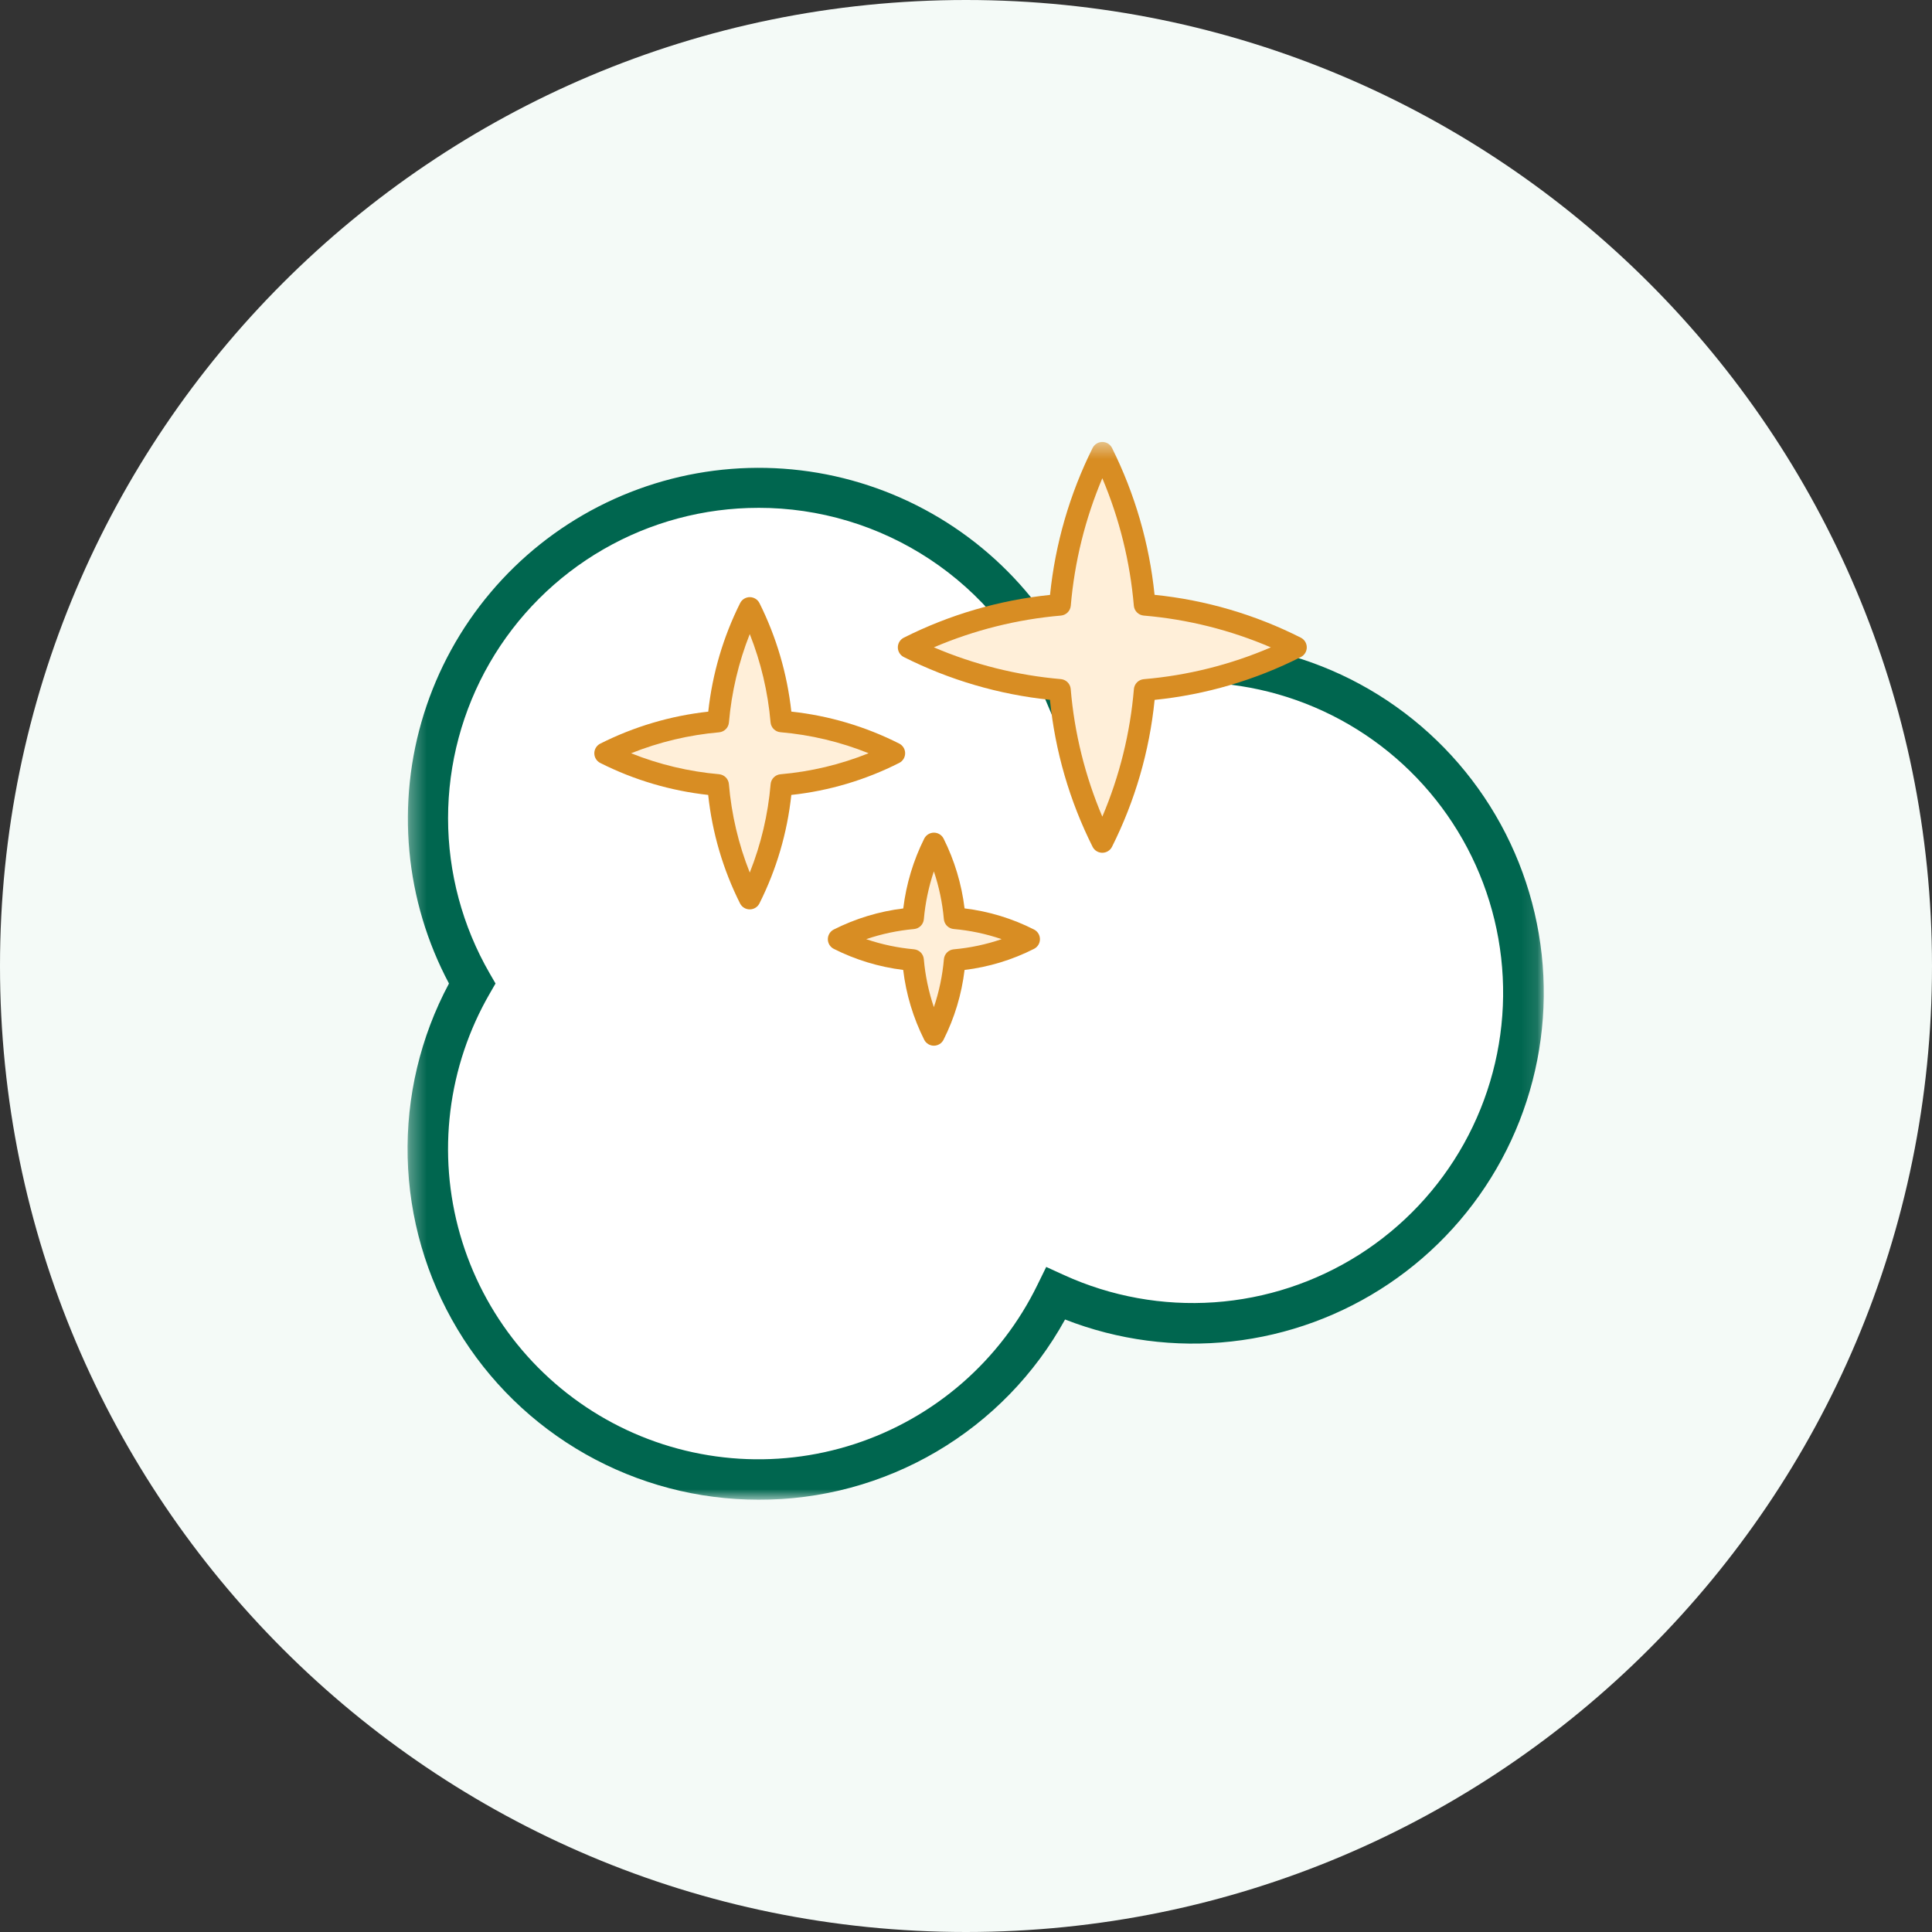
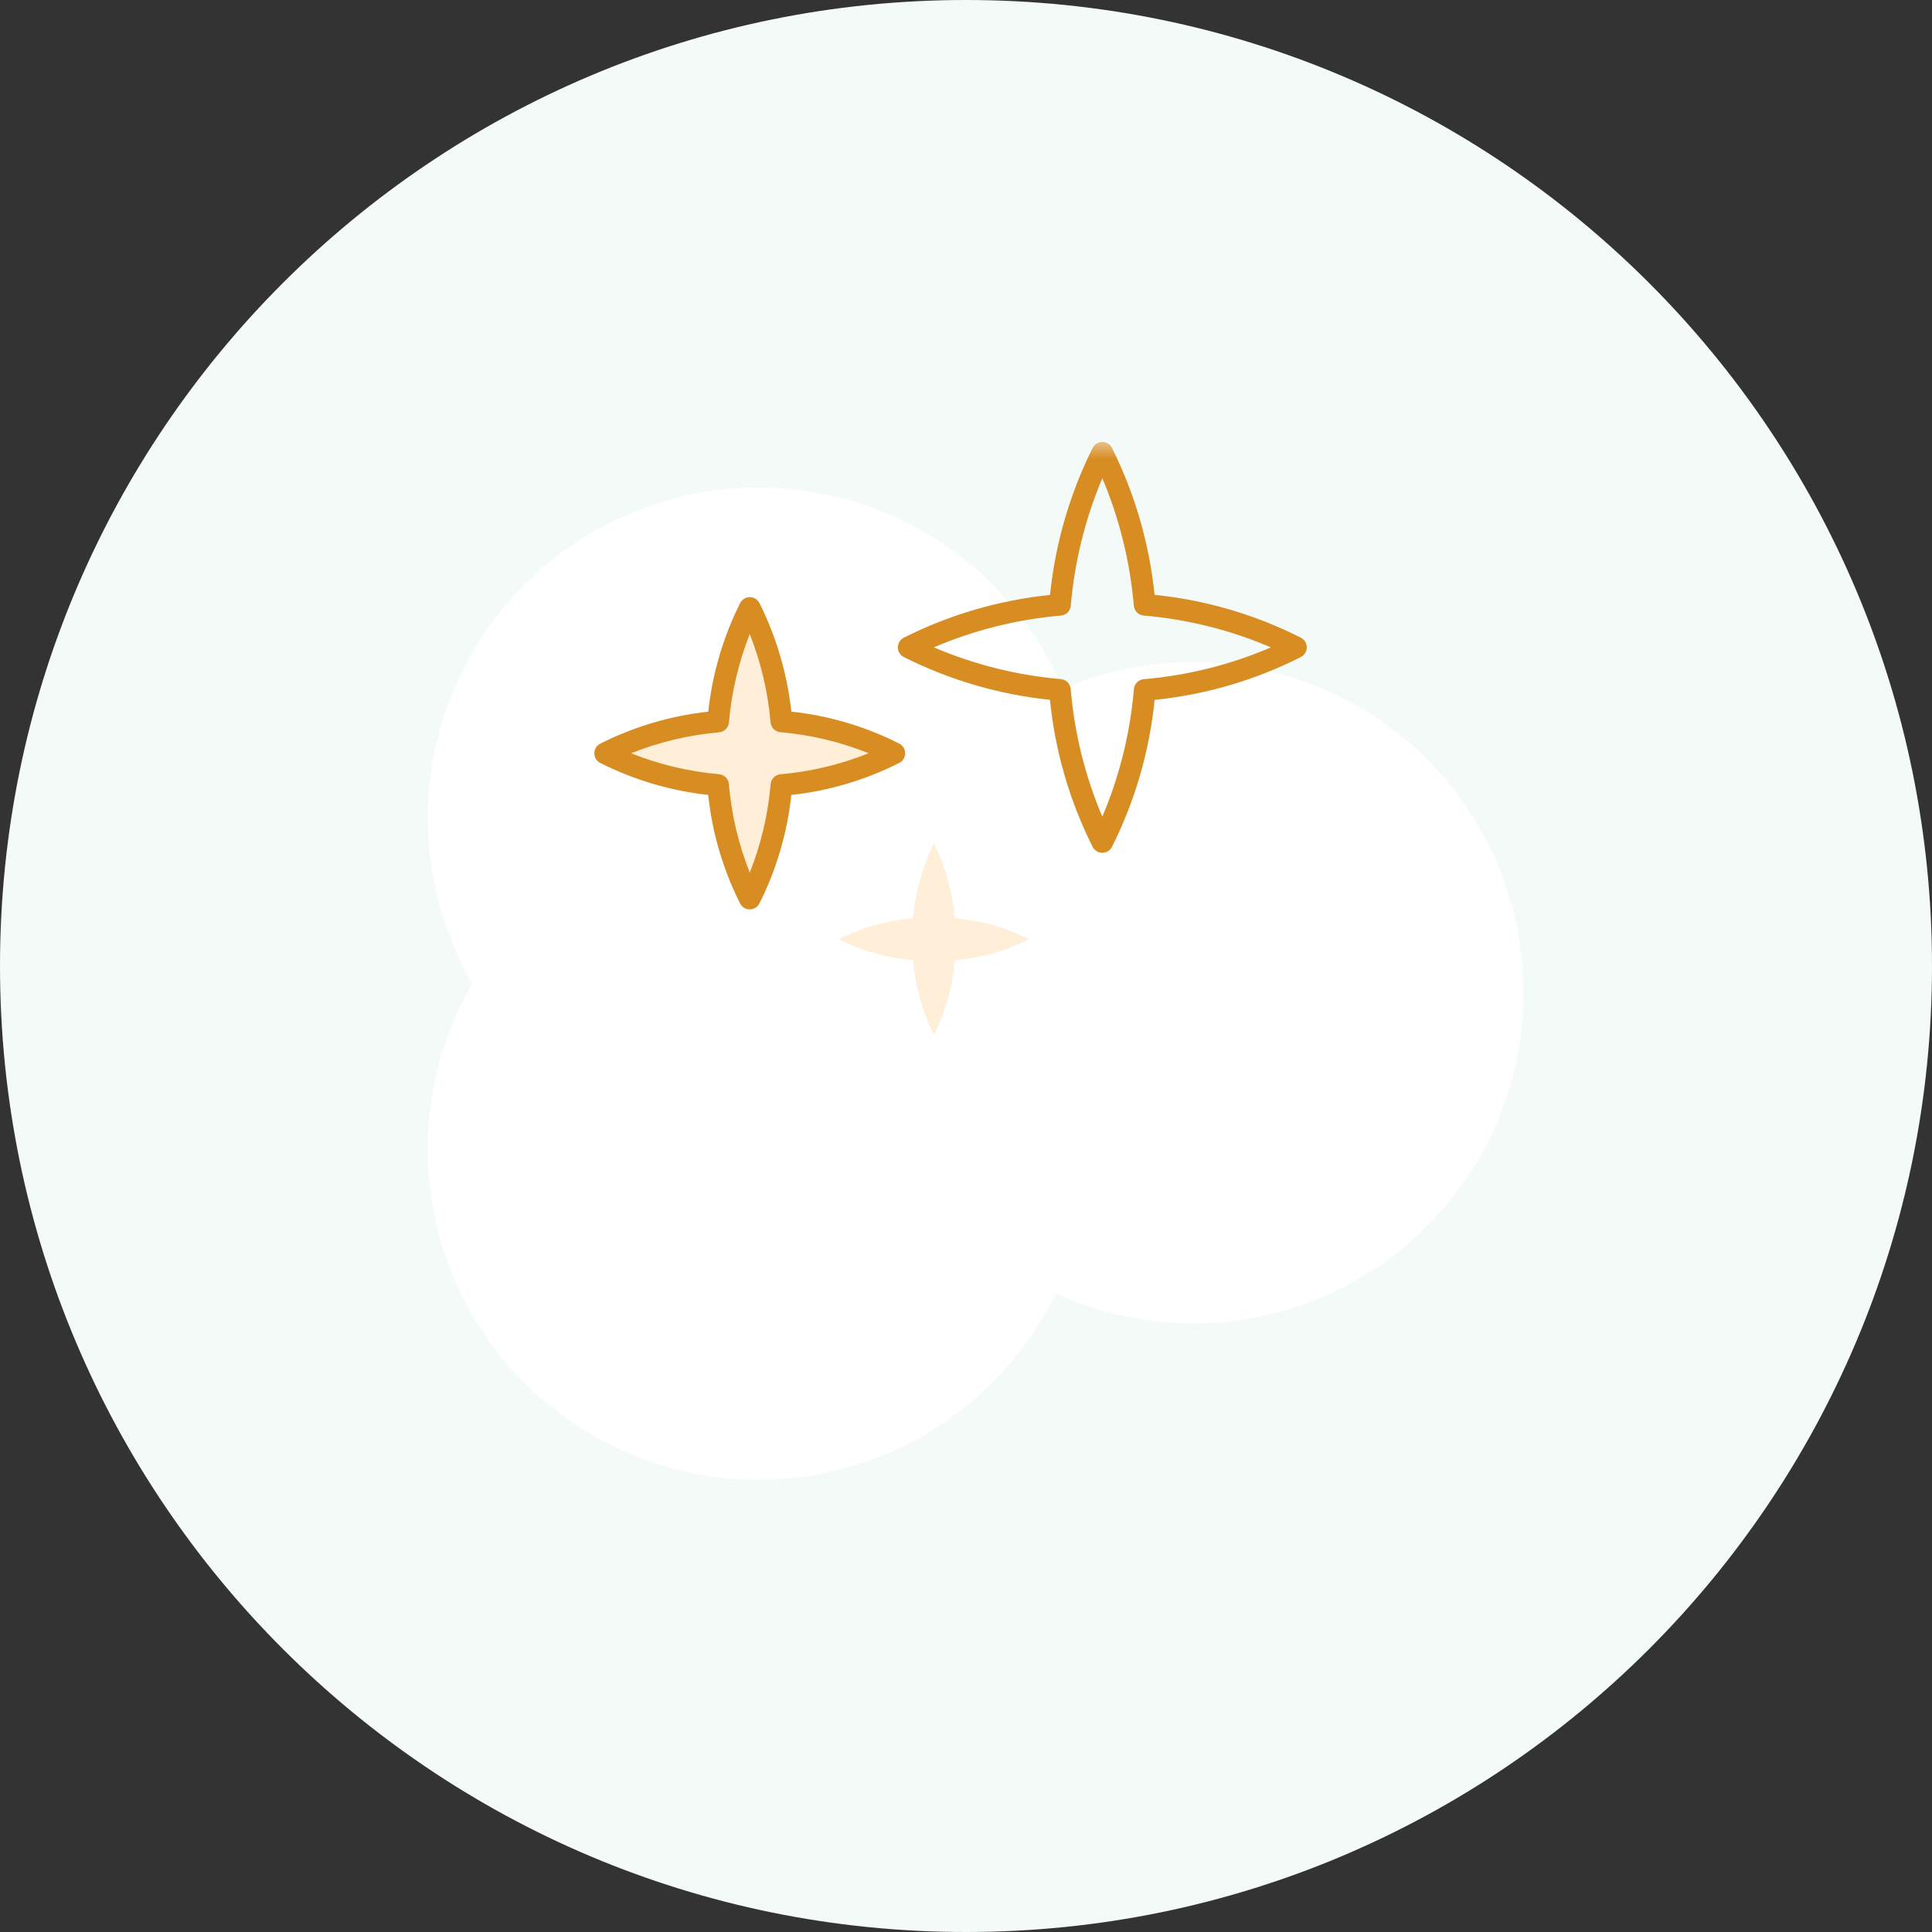
<svg xmlns="http://www.w3.org/2000/svg" width="120" height="120" viewBox="0 0 120 120" fill="none">
  <rect x="0" y="0" width="120" height="120" fill="#333333" stroke="none" />
  <g clip-path="url(#clip0_184_938)">
    <path d="M60 120C93.137 120 120 93.137 120 60C120 26.863 93.137 0 60 0C26.863 0 0 26.863 0 60C0 93.137 26.863 120 60 120Z" fill="#F4FAF7" />
    <mask id="mask0_184_938" style="mask-type:luminance" maskUnits="userSpaceOnUse" x="25" y="27" width="71" height="67">
      <path d="M95.885 27.452H25.315V93.148H95.885V27.452Z" fill="white" />
    </mask>
    <g mask="url(#mask0_184_938)">
      <path d="M74.092 41.125C71.313 41.122 68.562 41.685 66.008 42.78C64.911 40.202 63.299 37.874 61.269 35.942C59.24 34.01 56.837 32.514 54.207 31.545C51.578 30.576 48.778 30.156 45.98 30.31C43.182 30.464 40.446 31.189 37.938 32.441C35.431 33.692 33.206 35.443 31.401 37.586C29.596 39.73 28.249 42.22 27.442 44.903C26.635 47.587 26.386 50.407 26.71 53.19C27.034 55.973 27.925 58.661 29.326 61.087C27.943 63.476 27.056 66.118 26.718 68.857C26.379 71.596 26.596 74.375 27.356 77.028C28.115 79.682 29.402 82.154 31.138 84.299C32.875 86.444 35.026 88.217 37.463 89.512C39.9 90.806 42.574 91.597 45.323 91.835C48.072 92.074 50.842 91.756 53.465 90.9C56.089 90.044 58.514 88.669 60.594 86.855C62.674 85.041 64.367 82.827 65.572 80.344C68.363 81.617 71.403 82.248 74.469 82.192C77.535 82.136 80.55 81.393 83.292 80.019C86.034 78.646 88.433 76.675 90.314 74.252C92.194 71.83 93.508 69.017 94.159 66.02C94.81 63.023 94.782 59.918 94.076 56.934C93.37 53.949 92.005 51.161 90.08 48.773C88.155 46.385 85.72 44.459 82.954 43.136C80.187 41.812 77.159 41.125 74.092 41.125Z" fill="white" />
-       <path d="M47.107 93.149C43.342 93.149 39.642 92.174 36.366 90.319C33.09 88.464 30.35 85.792 28.415 82.562C26.479 79.334 25.413 75.658 25.32 71.894C25.228 68.131 26.112 64.407 27.887 61.087C26.53 58.537 25.694 55.743 25.427 52.867C25.16 49.991 25.467 47.09 26.331 44.334C27.195 41.578 28.598 39.021 30.459 36.812C32.319 34.602 34.6 32.785 37.17 31.465C39.739 30.146 42.545 29.35 45.425 29.124C48.304 28.899 51.2 29.247 53.943 30.151C56.687 31.054 59.223 32.494 61.406 34.386C63.588 36.278 65.372 38.586 66.655 41.174C69.968 39.971 73.523 39.589 77.016 40.062C80.51 40.535 83.836 41.848 86.71 43.889C89.584 45.929 91.92 48.637 93.519 51.778C95.117 54.92 95.929 58.403 95.885 61.928C95.842 65.452 94.945 68.914 93.27 72.015C91.595 75.117 89.192 77.766 86.269 79.735C83.346 81.704 79.988 82.935 76.484 83.322C72.981 83.709 69.436 83.24 66.153 81.956C64.276 85.36 61.517 88.196 58.166 90.165C54.815 92.134 50.996 93.165 47.109 93.149M47.109 31.543C43.725 31.542 40.4 32.432 37.469 34.124C34.538 35.816 32.105 38.249 30.413 41.18C28.721 44.111 27.83 47.435 27.83 50.819C27.831 54.203 28.722 57.528 30.415 60.458L30.778 61.087L30.415 61.718C29.119 63.96 28.289 66.44 27.973 69.01C27.657 71.58 27.862 74.187 28.576 76.676C29.29 79.165 30.498 81.485 32.128 83.497C33.758 85.509 35.776 87.172 38.063 88.387C40.35 89.602 42.858 90.343 45.438 90.567C48.017 90.792 50.616 90.494 53.078 89.692C55.54 88.89 57.815 87.6 59.768 85.9C61.72 84.199 63.31 82.122 64.443 79.794L64.983 78.692L66.098 79.201C69.017 80.53 72.222 81.11 75.422 80.888C78.622 80.666 81.715 79.648 84.423 77.929C87.13 76.209 89.365 73.84 90.926 71.038C92.487 68.236 93.324 65.089 93.361 61.882C93.398 58.674 92.634 55.508 91.139 52.671C89.643 49.834 87.463 47.414 84.796 45.632C82.129 43.85 79.06 42.761 75.866 42.465C72.673 42.169 69.455 42.675 66.506 43.936L65.348 44.433L64.854 43.273C63.375 39.791 60.903 36.821 57.747 34.735C54.591 32.649 50.89 31.538 47.107 31.542" fill="#00664F" />
-       <path d="M71.1 42.856C74.372 42.59 77.562 41.691 80.491 40.208C77.561 38.725 74.37 37.827 71.096 37.562C70.826 34.278 69.934 31.075 68.466 28.125C66.997 31.076 66.105 34.281 65.836 37.566C62.564 37.836 59.374 38.732 56.441 40.206C59.373 41.679 62.561 42.575 65.831 42.846C66.094 46.133 66.989 49.339 68.466 52.287C69.943 49.34 70.837 46.136 71.1 42.85" fill="#FFEFD9" />
      <path d="M68.466 52.967C68.342 52.967 68.221 52.933 68.115 52.869C68.009 52.805 67.923 52.713 67.866 52.603C66.432 49.745 65.533 46.648 65.214 43.467C62.05 43.139 58.971 42.238 56.13 40.807C56.02 40.751 55.928 40.665 55.864 40.559C55.8 40.454 55.766 40.333 55.766 40.209C55.766 40.086 55.8 39.965 55.864 39.859C55.928 39.754 56.02 39.668 56.13 39.611C58.973 38.179 62.053 37.278 65.219 36.951C65.544 33.772 66.441 30.678 67.867 27.818C67.924 27.707 68.01 27.615 68.115 27.55C68.221 27.485 68.343 27.451 68.467 27.451C68.591 27.451 68.713 27.485 68.819 27.55C68.925 27.615 69.011 27.707 69.067 27.818C70.492 30.676 71.388 33.769 71.712 36.946C74.881 37.268 77.963 38.172 80.804 39.611C80.914 39.669 81.005 39.754 81.069 39.86C81.133 39.965 81.166 40.086 81.166 40.209C81.166 40.332 81.133 40.453 81.069 40.558C81.005 40.663 80.914 40.749 80.804 40.806C77.965 42.246 74.884 43.15 71.716 43.471C71.397 46.651 70.499 49.746 69.065 52.603C69.008 52.713 68.922 52.805 68.816 52.869C68.71 52.933 68.589 52.967 68.465 52.967M58.007 40.209C60.515 41.28 63.177 41.946 65.894 42.181C66.051 42.196 66.198 42.264 66.309 42.376C66.421 42.487 66.489 42.635 66.503 42.791C66.732 45.523 67.395 48.201 68.467 50.724C69.538 48.202 70.2 45.526 70.429 42.796C70.443 42.639 70.512 42.492 70.624 42.38C70.735 42.269 70.882 42.2 71.039 42.185C73.76 41.955 76.426 41.288 78.935 40.21C76.425 39.132 73.757 38.464 71.035 38.234C70.878 38.219 70.731 38.151 70.62 38.039C70.508 37.928 70.439 37.781 70.425 37.624C70.192 34.898 69.531 32.225 68.467 29.704C67.402 32.225 66.741 34.898 66.508 37.624C66.493 37.781 66.424 37.928 66.313 38.039C66.202 38.151 66.055 38.219 65.898 38.234C63.18 38.468 60.516 39.134 58.007 40.206" fill="#D88D23" />
      <path d="M48.535 48.762C50.979 48.564 53.361 47.893 55.549 46.786C53.36 45.678 50.977 45.007 48.532 44.809C48.331 42.356 47.664 39.964 46.568 37.761C45.472 39.965 44.805 42.359 44.605 44.812C42.161 45.015 39.779 45.685 37.588 46.786C39.778 47.886 42.159 48.556 44.601 48.759C44.797 51.214 45.465 53.608 46.568 55.81C47.671 53.609 48.339 51.216 48.535 48.762Z" fill="#FFEFD9" />
      <path d="M46.568 56.483C46.445 56.484 46.323 56.45 46.217 56.386C46.111 56.322 46.025 56.229 45.968 56.119C44.908 54.008 44.237 51.724 43.987 49.375C41.65 49.118 39.377 48.445 37.278 47.387C37.168 47.33 37.077 47.244 37.012 47.139C36.948 47.033 36.914 46.912 36.914 46.789C36.914 46.665 36.948 46.544 37.012 46.439C37.077 46.333 37.168 46.247 37.278 46.191C39.379 45.132 41.652 44.458 43.991 44.202C44.245 41.854 44.916 39.57 45.971 37.458C46.027 37.347 46.113 37.254 46.219 37.189C46.325 37.125 46.447 37.09 46.571 37.09C46.695 37.09 46.817 37.125 46.922 37.189C47.028 37.254 47.114 37.347 47.171 37.458C48.225 39.569 48.895 41.852 49.151 44.199C51.489 44.451 53.761 45.125 55.858 46.188C55.967 46.245 56.059 46.331 56.123 46.436C56.186 46.541 56.22 46.662 56.22 46.785C56.22 46.909 56.186 47.029 56.123 47.135C56.059 47.24 55.967 47.326 55.858 47.383C53.761 48.447 51.488 49.123 49.15 49.375C48.899 51.724 48.227 54.009 47.167 56.119C47.11 56.229 47.024 56.322 46.918 56.386C46.812 56.45 46.69 56.484 46.567 56.483M39.197 46.786C40.945 47.485 42.787 47.924 44.663 48.088C44.82 48.103 44.967 48.172 45.079 48.283C45.19 48.395 45.259 48.542 45.273 48.699C45.433 50.585 45.869 52.438 46.569 54.197C47.269 52.439 47.705 50.587 47.865 48.702C47.879 48.544 47.948 48.397 48.06 48.286C48.171 48.174 48.318 48.105 48.475 48.091C50.355 47.929 52.2 47.489 53.951 46.785C52.2 46.08 50.353 45.64 48.472 45.479C48.315 45.465 48.168 45.396 48.056 45.285C47.945 45.173 47.876 45.026 47.861 44.869C47.699 42.988 47.263 41.139 46.569 39.383C45.874 41.141 45.438 42.992 45.275 44.875C45.261 45.032 45.192 45.179 45.081 45.29C44.969 45.401 44.823 45.47 44.666 45.485C42.789 45.649 40.946 46.088 39.196 46.788" fill="#D88D23" />
      <path d="M59.3 59.636C60.91 59.506 62.479 59.064 63.92 58.335C62.479 57.606 60.91 57.164 59.3 57.033C59.167 55.419 58.728 53.844 58.007 52.393C57.285 53.844 56.846 55.42 56.713 57.035C55.104 57.169 53.536 57.61 52.093 58.335C53.536 59.06 55.104 59.501 56.713 59.635C56.842 61.251 57.282 62.827 58.009 64.277C58.734 62.828 59.174 61.252 59.303 59.636" fill="#FFEFD9" />
-       <path d="M58.007 64.95C57.884 64.951 57.762 64.917 57.656 64.852C57.55 64.788 57.464 64.696 57.407 64.586C56.722 63.225 56.279 61.756 56.099 60.244C54.595 60.059 53.135 59.616 51.783 58.933C51.673 58.876 51.581 58.79 51.517 58.685C51.453 58.579 51.419 58.458 51.419 58.335C51.419 58.211 51.453 58.09 51.517 57.984C51.581 57.879 51.673 57.793 51.783 57.736C53.136 57.053 54.598 56.609 56.103 56.425C56.286 54.914 56.727 53.446 57.407 52.085C57.464 51.974 57.55 51.882 57.656 51.817C57.762 51.752 57.883 51.718 58.007 51.718C58.132 51.718 58.253 51.752 58.359 51.817C58.465 51.882 58.551 51.974 58.607 52.085C59.287 53.445 59.728 54.912 59.911 56.422C61.417 56.604 62.879 57.049 64.231 57.737C64.34 57.794 64.432 57.88 64.496 57.985C64.559 58.09 64.593 58.211 64.593 58.334C64.593 58.457 64.559 58.578 64.496 58.684C64.432 58.789 64.34 58.875 64.231 58.932C62.879 59.619 61.417 60.064 59.911 60.246C59.73 61.758 59.288 63.226 58.603 64.585C58.546 64.695 58.46 64.788 58.354 64.852C58.249 64.916 58.127 64.95 58.003 64.95M53.803 58.334C54.764 58.661 55.76 58.872 56.77 58.962C56.927 58.977 57.074 59.046 57.186 59.157C57.297 59.269 57.366 59.416 57.38 59.573C57.468 60.589 57.678 61.591 58.004 62.557C58.331 61.591 58.54 60.59 58.628 59.575C58.642 59.418 58.711 59.27 58.822 59.159C58.934 59.047 59.081 58.978 59.238 58.964C60.252 58.875 61.251 58.663 62.214 58.333C61.25 58.003 60.25 57.791 59.236 57.703C59.079 57.689 58.932 57.62 58.82 57.508C58.709 57.397 58.64 57.25 58.625 57.093C58.536 56.081 58.327 55.084 58.004 54.121C57.68 55.085 57.471 56.083 57.382 57.096C57.367 57.252 57.298 57.399 57.187 57.511C57.076 57.622 56.929 57.691 56.772 57.705C55.761 57.795 54.764 58.006 53.803 58.333" fill="#D88D23" />
    </g>
  </g>
  <defs>
    <clipPath id="clip0_184_938">
      <rect width="120" height="120" fill="white" />
    </clipPath>
  </defs>
</svg>